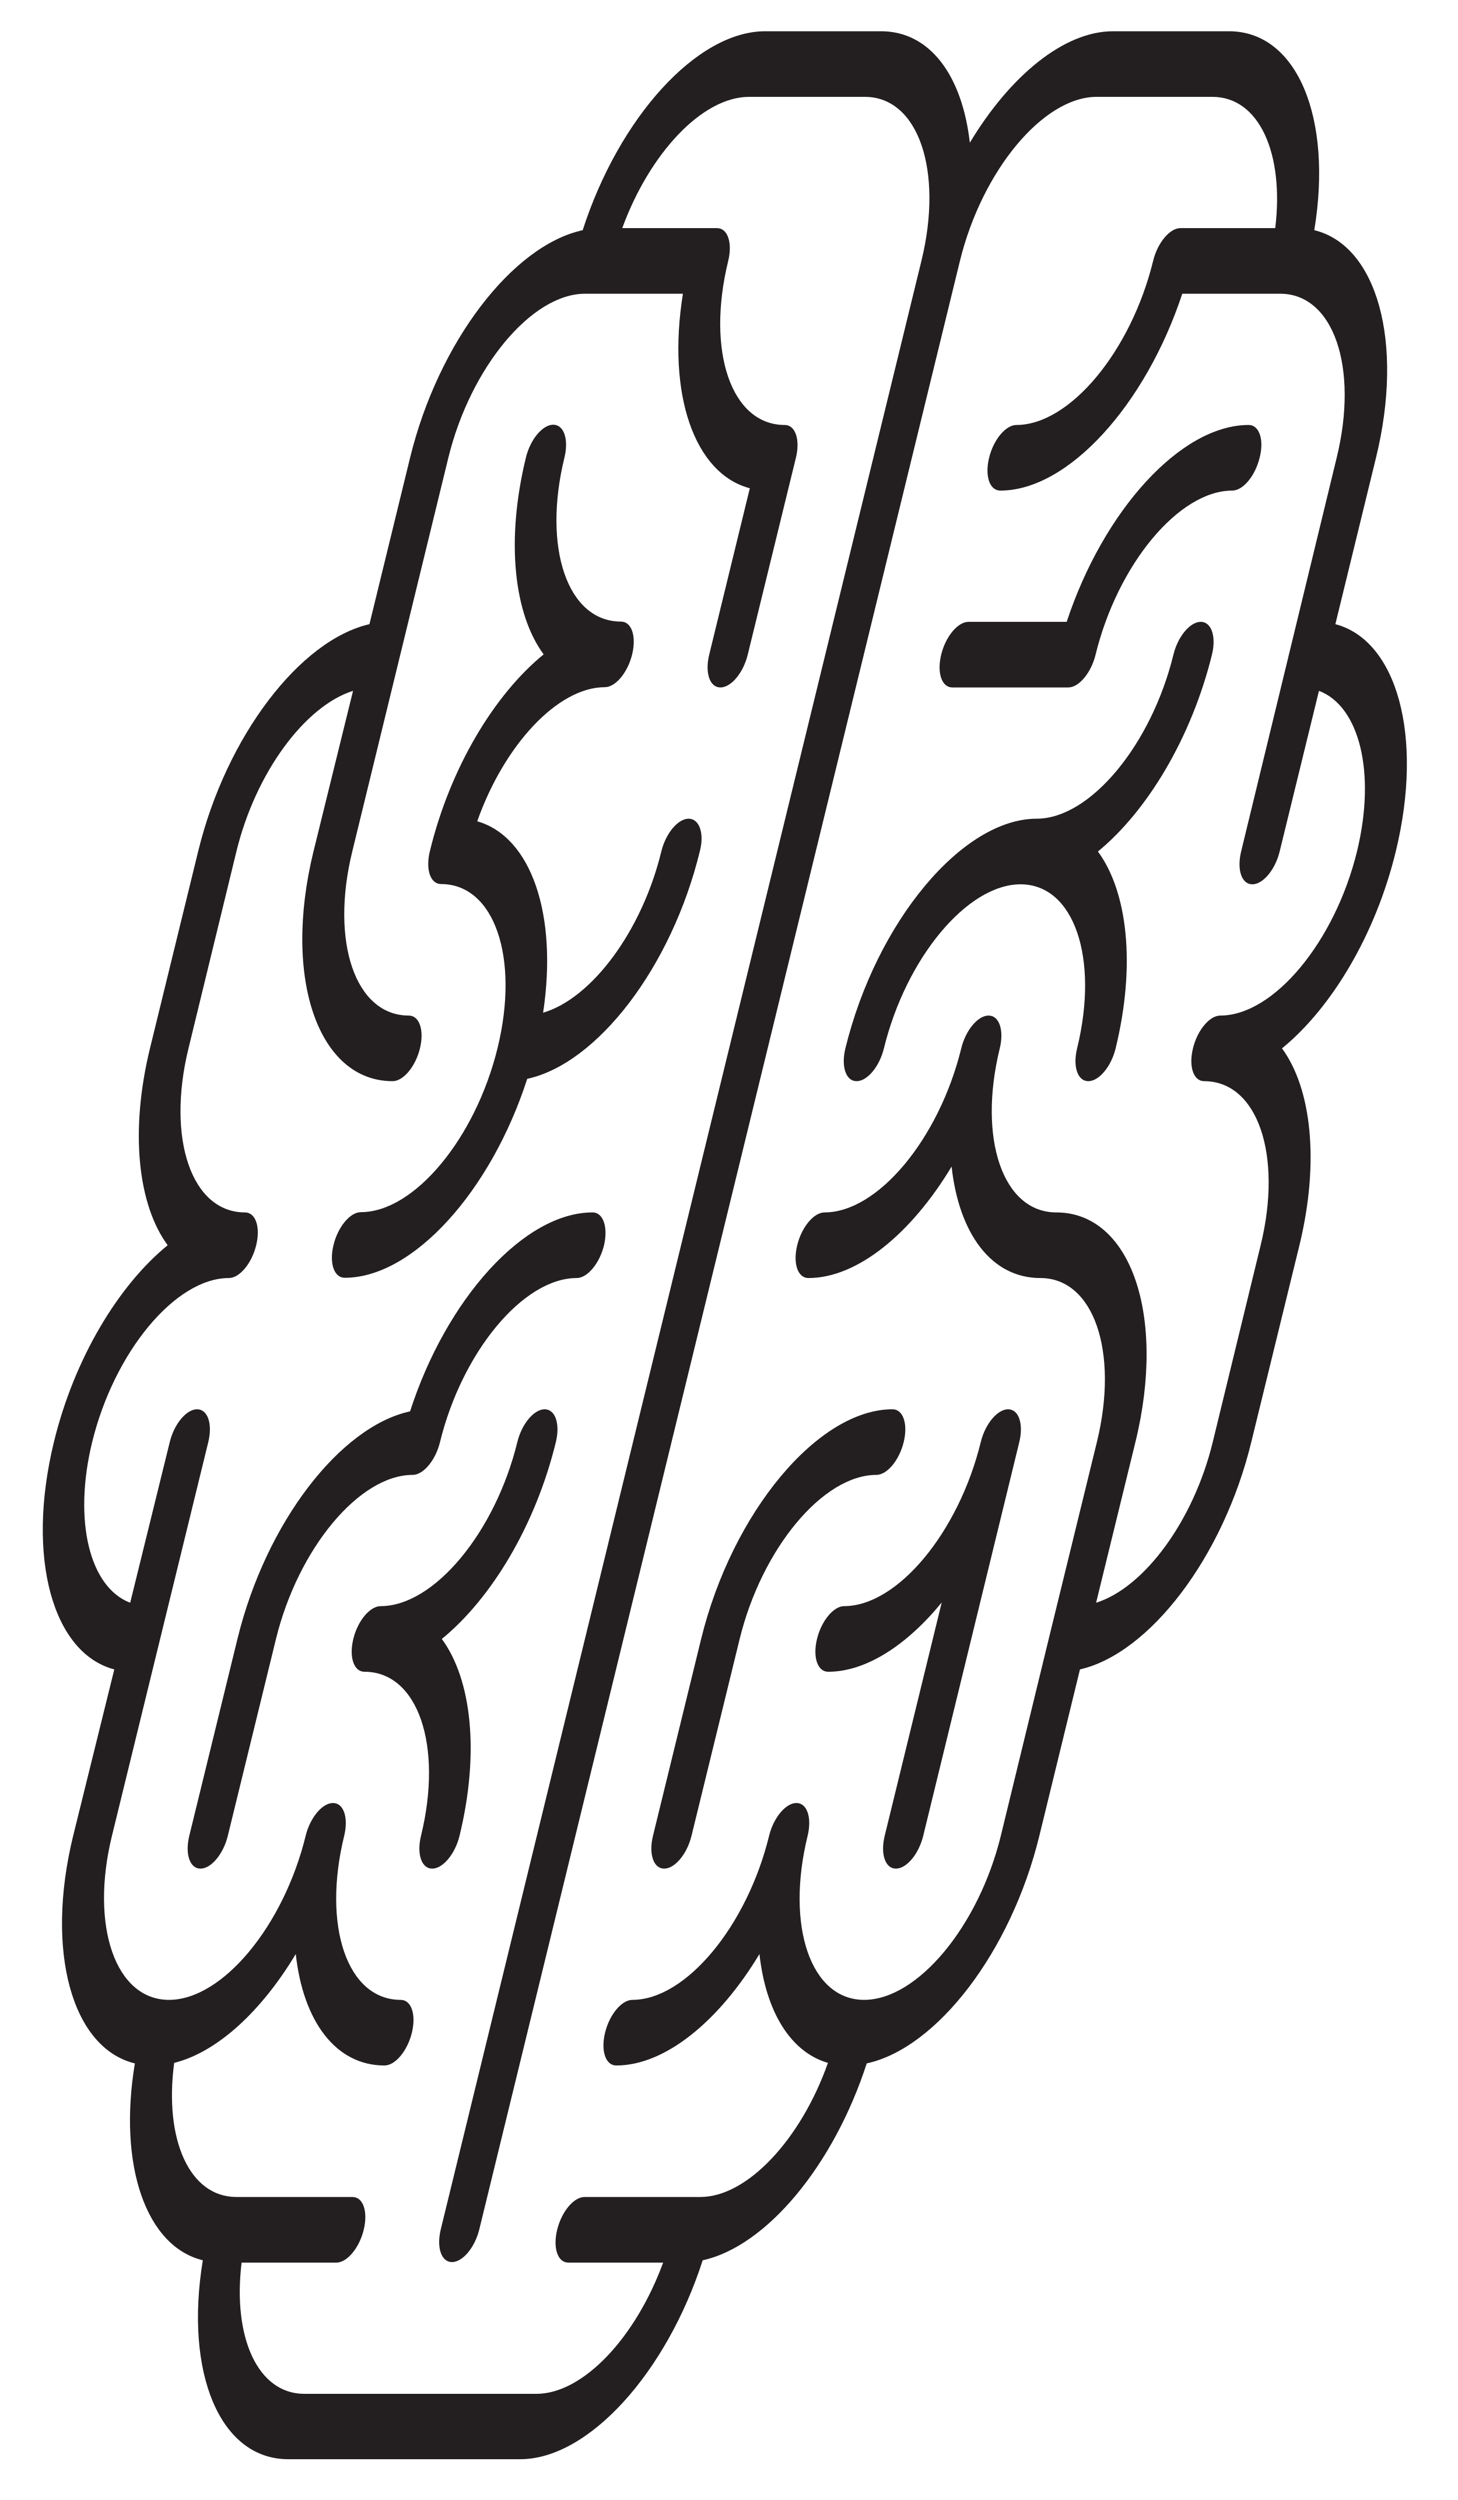
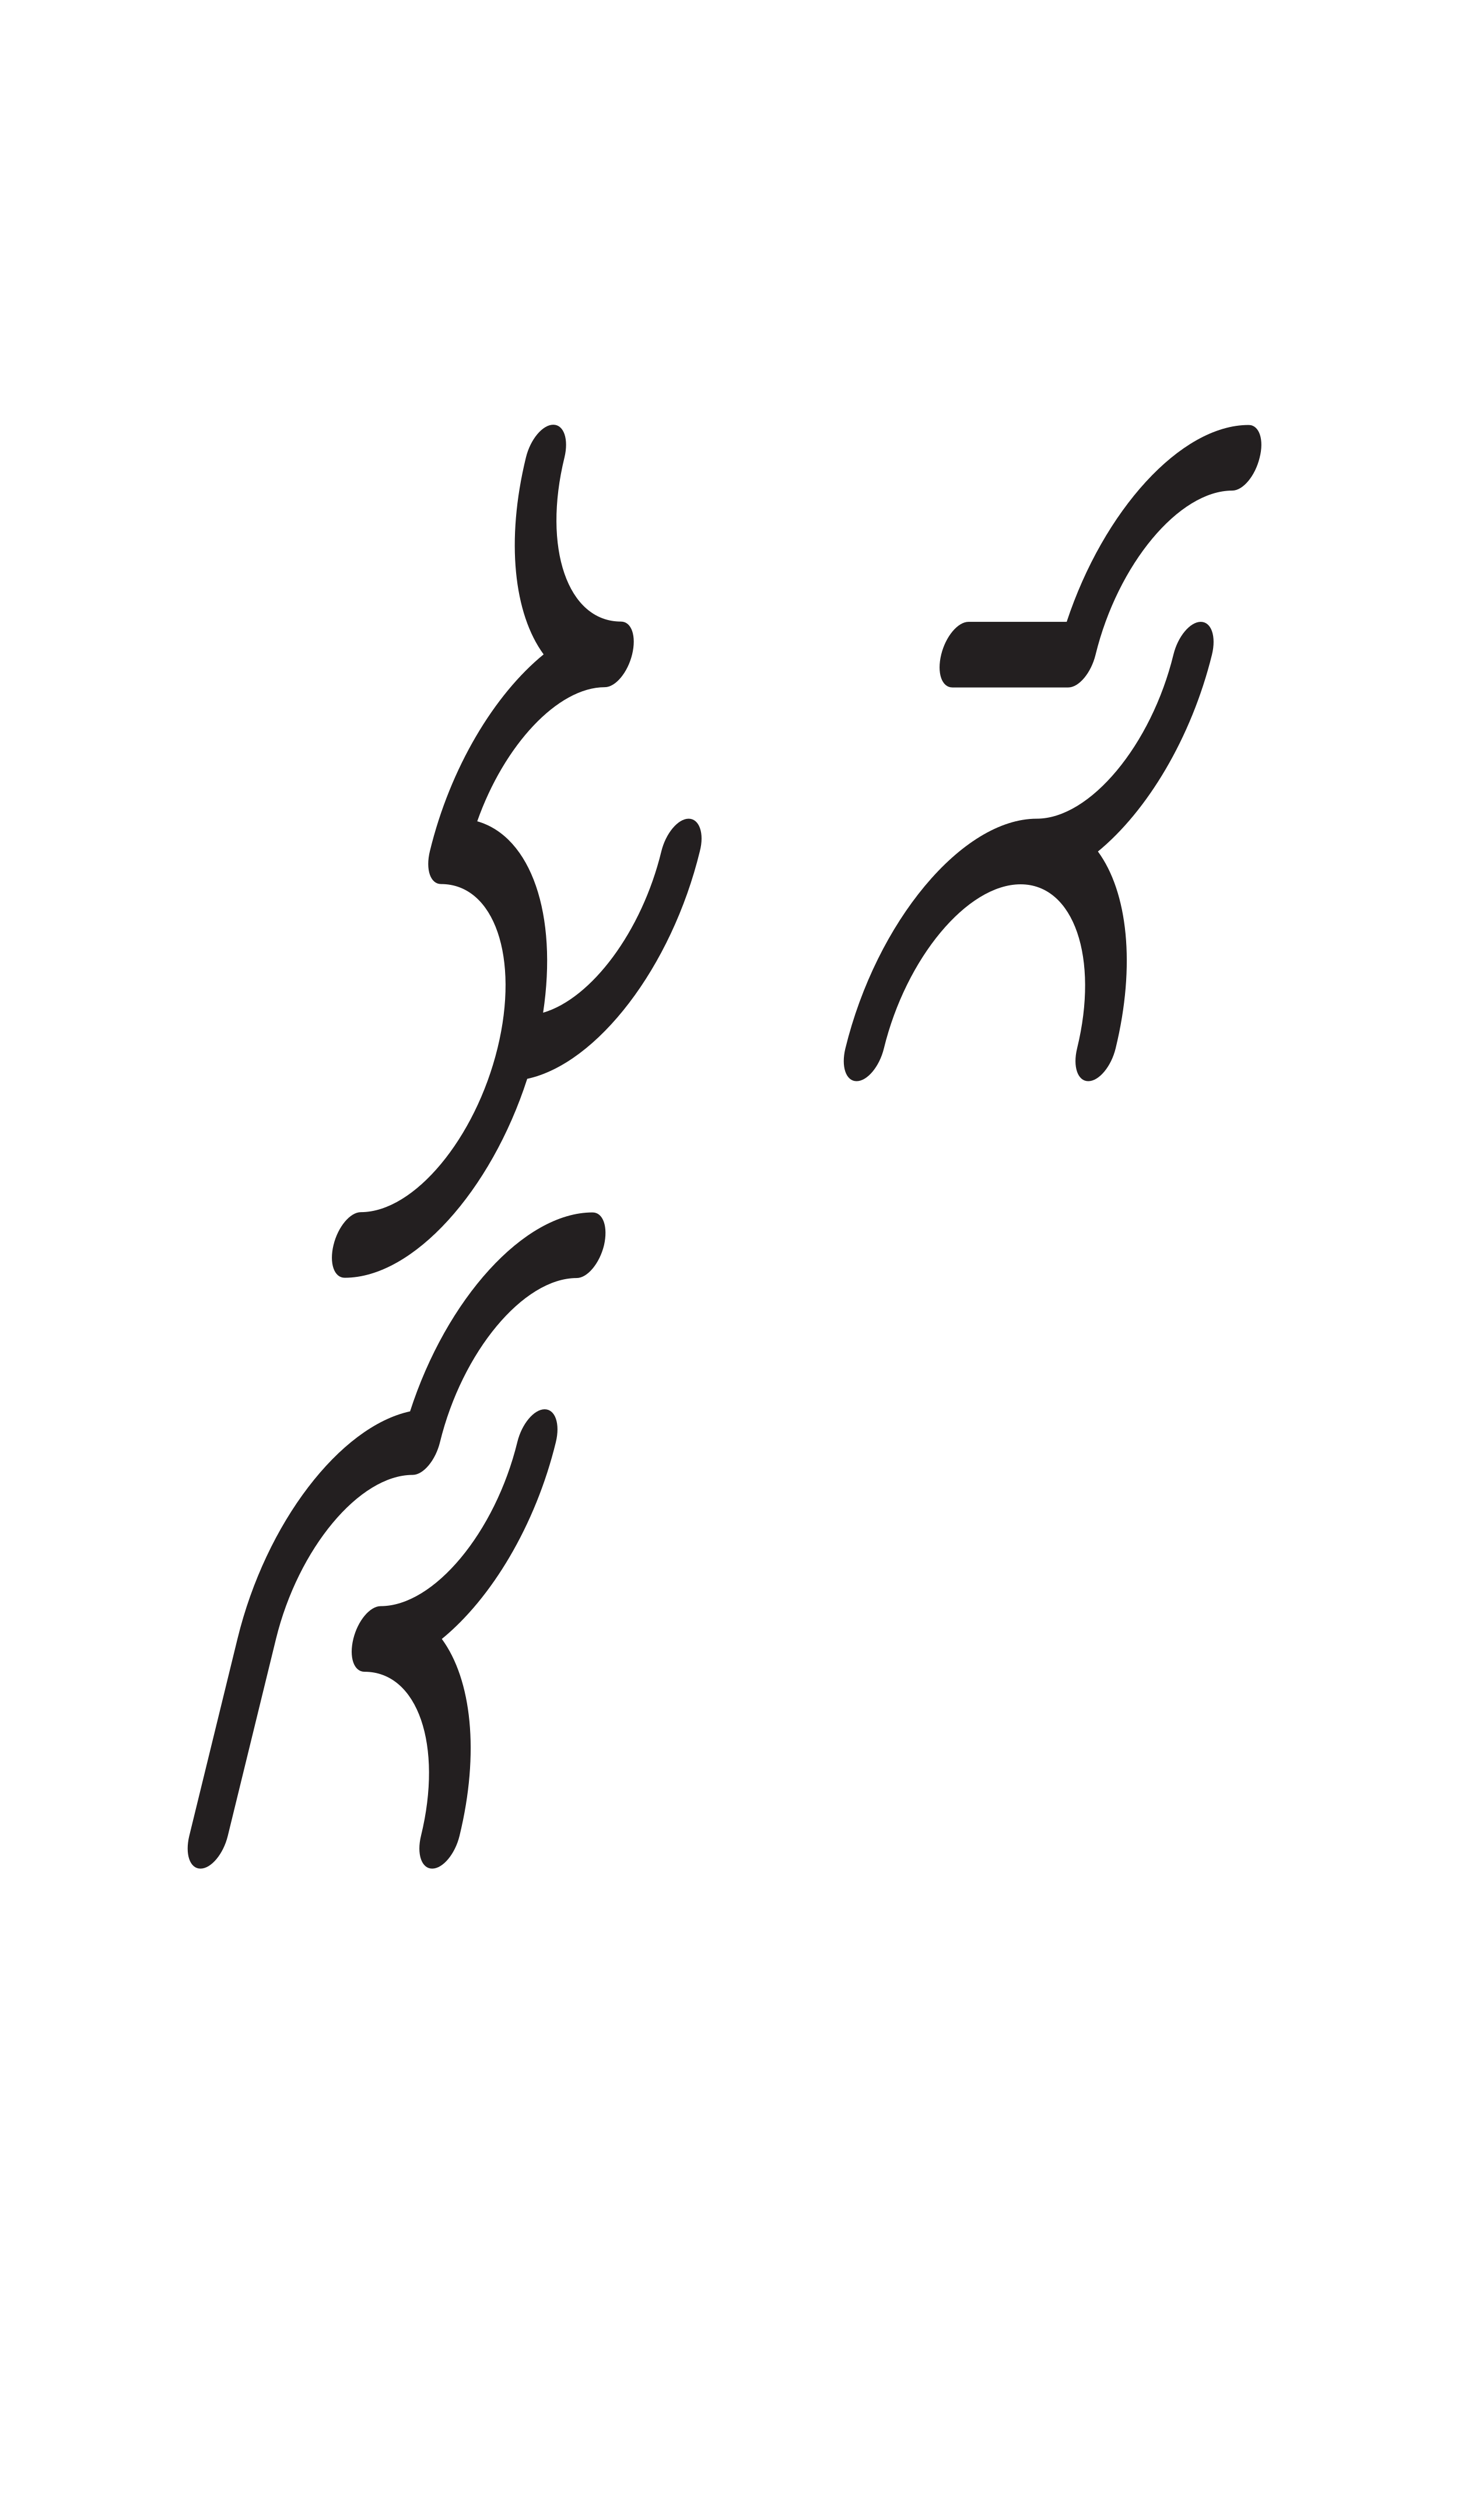
<svg xmlns="http://www.w3.org/2000/svg" version="1.1" id="Layer_1" x="0px" y="0px" viewBox="0 0 560 960" style="enable-background:new 0 0 560 960;" xml:space="preserve">
  <style type="text/css">
	.st0{fill:#231F20;}
</style>
  <g id="XMLID_195_">
    <path id="XMLID_205_" class="st0" d="M264.5,314.4c-4.1,0-8.8,5.6-10.5,12.6c-7.5,30.8-26.9,56.5-45.4,61.9   c5.7-37.7-4.6-67.6-25.3-73.5c10.3-29.2,30.9-51.5,49-51.5c4.1,0,8.8-5.6,10.5-12.6c1.7-7-0.2-12.6-4.3-12.6   c-20.5,0-30.2-28.3-21.7-63c1.7-7-0.2-12.6-4.3-12.6s-8.8,5.6-10.5,12.6c-7.8,32-4.6,60.1,6.8,75.6c-18.9,15.4-35.9,43.5-43.7,75.6   c-1.7,7,0.2,12.6,4.3,12.6c20.5,0,30.2,28.3,21.7,63s-32,63-52.5,63c-4.1,0-8.8,5.6-10.5,12.6c-1.7,7,0.2,12.6,4.3,12.6   c26.3,0,56.2-33.3,70.1-76.4c26.8-5.8,55.4-42.7,66.3-87.4C270.6,320,268.6,314.4,264.5,314.4z" />
-     <path id="XMLID_204_" class="st0" d="M250.8,705c-1.7,7,0.2,12.6,4.3,12.6c4.1,0,8.8-5.6,10.5-12.6l18.5-75.6   c8.5-34.7,32-63,52.5-63c4.1,0,8.8-5.6,10.5-12.6s-0.2-12.6-4.3-12.6c-28.6,0-61.6,39.6-73.5,88.2L250.8,705z" />
    <path id="XMLID_203_" class="st0" d="M227.6,465.6c-26.3,0-56.2,33.3-70.1,76.4c-26.8,5.8-55.4,42.7-66.3,87.4L72.7,705   c-1.7,7,0.2,12.6,4.3,12.6c4.1,0,8.8-5.6,10.5-12.6l18.5-75.6c8.5-34.7,32-63,52.5-63c4.1,0,8.8-5.6,10.5-12.6   c8.5-34.7,32-63,52.5-63c4.1,0,8.8-5.6,10.5-12.6C233.6,471.2,231.7,465.6,227.6,465.6z" />
    <path id="XMLID_202_" class="st0" d="M479.6,163.2c-26.1,0-55.8,32.9-69.9,75.6H372c-4.1,0-8.8,5.6-10.5,12.6   c-1.7,7,0.2,12.6,4.3,12.6h44.5c4.1,0,8.8-5.6,10.5-12.6c8.5-34.7,32-63,52.5-63c4.1,0,8.8-5.6,10.5-12.6   C485.6,168.9,483.7,163.2,479.6,163.2z" />
    <path id="XMLID_201_" class="st0" d="M213.5,553.8c1.7-7-0.2-12.6-4.3-12.6s-8.8,5.6-10.5,12.6c-8.5,34.7-32,63-52.5,63   c-4.1,0-8.8,5.6-10.5,12.6c-1.7,7,0.2,12.6,4.3,12.6c20.5,0,30.2,28.3,21.7,63c-1.7,7,0.2,12.6,4.3,12.6c4.1,0,8.8-5.6,10.5-12.6   c7.8-32,4.6-60.1-6.8-75.6C188.7,613.9,205.7,585.8,213.5,553.8z" />
    <path id="XMLID_200_" class="st0" d="M465.5,251.4c1.7-7-0.2-12.6-4.3-12.6c-4.1,0-8.8,5.6-10.5,12.6c-8.5,34.7-32,63-52.5,63   c-28.6,0-61.6,39.6-73.5,88.2c-1.7,7,0.2,12.6,4.3,12.6c4.1,0,8.8-5.6,10.5-12.6c8.5-34.7,32-63,52.5-63s30.2,28.3,21.7,63   c-1.7,7,0.2,12.6,4.3,12.6s8.8-5.6,10.5-12.6c7.8-32,4.6-60.1-6.8-75.6C440.6,311.5,457.6,283.4,465.5,251.4z" />
-     <path id="XMLID_199_" class="st0" d="M313.8,629.4c-1.7,7,0.2,12.6,4.3,12.6c14.5,0,30.2-10.2,43.6-26.6L339.8,705   c-1.7,7,0.2,12.6,4.3,12.6c4.1,0,8.8-5.6,10.5-12.6l36.9-151.2c1.7-7-0.2-12.6-4.3-12.6c-4.1,0-8.8,5.6-10.5,12.6   c-8.5,34.7-32,63-52.5,63C320.2,616.8,315.5,622.4,313.8,629.4z" />
-     <path id="XMLID_196_" class="st0" d="M492.4,402.6c18.9-15.4,35.9-43.5,43.7-75.6c10.8-44.4,0.4-81.1-23.2-87.3l15.6-63.9   c10.9-44.6,0.3-81.6-23.7-87.4C511.9,45.4,498.3,12,472,12h-44.5c-18.9,0-39.6,17.2-55,42.8C369.6,29.2,357.3,12,338.4,12h-44.5   c-26.3,0-56.2,33.3-70.1,76.4c-26.8,5.8-55.4,42.8-66.3,87.4l-15.6,63.9c-26.6,6.1-55,42.9-65.8,87.3l-18.5,75.6   c-7.8,32-4.6,60.1,6.8,75.6c-18.9,15.4-35.9,43.5-43.7,75.6c-10.8,44.4-0.4,81.1,23.2,87.3L28.1,705c-10.9,44.6-0.3,81.6,23.7,87.4   c-6.5,39.2,4.3,70.3,26.1,75.6c-7.1,43.1,6.5,76.4,32.8,76.4h89.1c26.3,0,56.2-33.3,70.1-76.4c24.4-5.3,50.3-36.4,63-75.6   c26.8-5.8,55.4-42.7,66.3-87.4l15.6-63.9c26.6-6.1,55-42.9,65.8-87.3l18.5-75.6C506.9,446.1,503.7,418,492.4,402.6z M465.8,553.8   c-7.4,30.4-26.4,55.9-44.8,61.7l15.1-61.7c11.9-48.6-1.8-88.2-30.4-88.2c-20.5,0-30.2-28.3-21.7-63c1.7-7-0.2-12.6-4.3-12.6   c-4.1,0-8.8,5.6-10.5,12.6c-8.5,34.7-32,63-52.5,63c-4.1,0-8.8,5.6-10.5,12.6c-1.7,7,0.2,12.6,4.3,12.6c18.9,0,39.6-17.2,55-42.8   c2.8,25.6,15.2,42.8,34.1,42.8c20.5,0,30.2,28.3,21.7,63l-18.5,75.6L384.4,705c-8.5,34.7-32,63-52.5,63s-30.2-28.3-21.7-63   c1.7-7-0.2-12.6-4.3-12.6c-4.1,0-8.8,5.6-10.5,12.6c-8.5,34.7-32,63-52.5,63c-4.1,0-8.8,5.6-10.5,12.6c-1.7,7,0.2,12.6,4.3,12.6   c18.9,0,39.6-17.2,55-42.8c2.4,21.9,11.8,37.6,26.3,41.8c-10.3,29.2-30.9,51.5-49,51.5h-44.5c-4.1,0-8.8,5.6-10.5,12.6   c-1.7,7,0.2,12.6,4.3,12.6h36.4c-10.5,28.7-30.7,50.4-48.7,50.4h-89.1c-17.9,0-27.6-21.7-24.1-50.4h36.4c4.1,0,8.8-5.6,10.5-12.6   c1.7-7-0.2-12.6-4.3-12.6H90.8c-18.1,0-27.8-22.2-23.9-51.5c16.5-4.1,33.5-19.8,46.7-41.8c2.8,25.6,15.2,42.8,34.1,42.8   c4.1,0,8.8-5.6,10.5-12.6c1.7-7-0.2-12.6-4.3-12.6c-20.5,0-30.2-28.3-21.7-63c1.7-7-0.2-12.6-4.3-12.6c-4.1,0-8.8,5.6-10.5,12.6   c-8.5,34.7-32,63-52.5,63S34.5,739.7,43,705l18.5-75.6l18.5-75.6c1.7-7-0.2-12.6-4.3-12.6s-8.8,5.6-10.5,12.6L50,615.5   c-15.5-5.9-22-31.3-14.6-61.7c8.5-34.7,32-63,52.5-63c4.1,0,8.8-5.6,10.5-12.6c1.7-7-0.2-12.6-4.3-12.6c-20.5,0-30.2-28.3-21.7-63   L90.8,327c7.4-30.4,26.4-55.9,44.8-61.7L120.4,327c-11.9,48.6,1.8,88.2,30.4,88.2c4.1,0,8.8-5.6,10.5-12.6c1.7-7-0.2-12.6-4.3-12.6   c-20.5,0-30.2-28.3-21.7-63l36.9-151.2c8.5-34.7,32-63,52.5-63h37.6c-6.2,38.6,4.4,69.1,25.7,74.7l-15.6,63.9   c-1.7,7,0.2,12.6,4.3,12.6c4.1,0,8.8-5.6,10.5-12.6l18.5-75.6c1.7-7-0.2-12.6-4.3-12.6c-20.5,0-30.2-28.3-21.7-63   c1.7-7-0.2-12.6-4.3-12.6H239c10.5-28.7,30.7-50.4,48.7-50.4h44.5c20.5,0,30.2,28.3,21.7,63L169.3,856.1c-1.7,7,0.2,12.6,4.3,12.6   c4.1,0,8.8-5.6,10.5-12.6l184.6-755.9c8.5-34.7,32-63,52.5-63h44.5c17.9,0,27.6,21.7,24.1,50.4h-36.4c-4.1,0-8.8,5.6-10.5,12.6   c-8.5,34.7-32,63-52.5,63c-4.1,0-8.8,5.6-10.5,12.6c-1.7,7,0.2,12.6,4.3,12.6c26.1,0,55.8-32.9,69.9-75.6h37.6   c20.5,0,30.2,28.3,21.7,63L476.7,327c-1.7,7,0.2,12.6,4.3,12.6c4.1,0,8.8-5.6,10.5-12.6l15.1-61.7c15.5,5.9,22,31.3,14.6,61.7   c-8.5,34.7-32,63-52.5,63c-4.1,0-8.8,5.6-10.5,12.6c-1.7,7,0.2,12.6,4.3,12.6c20.5,0,30.2,28.3,21.7,63L465.8,553.8z" />
  </g>
</svg>